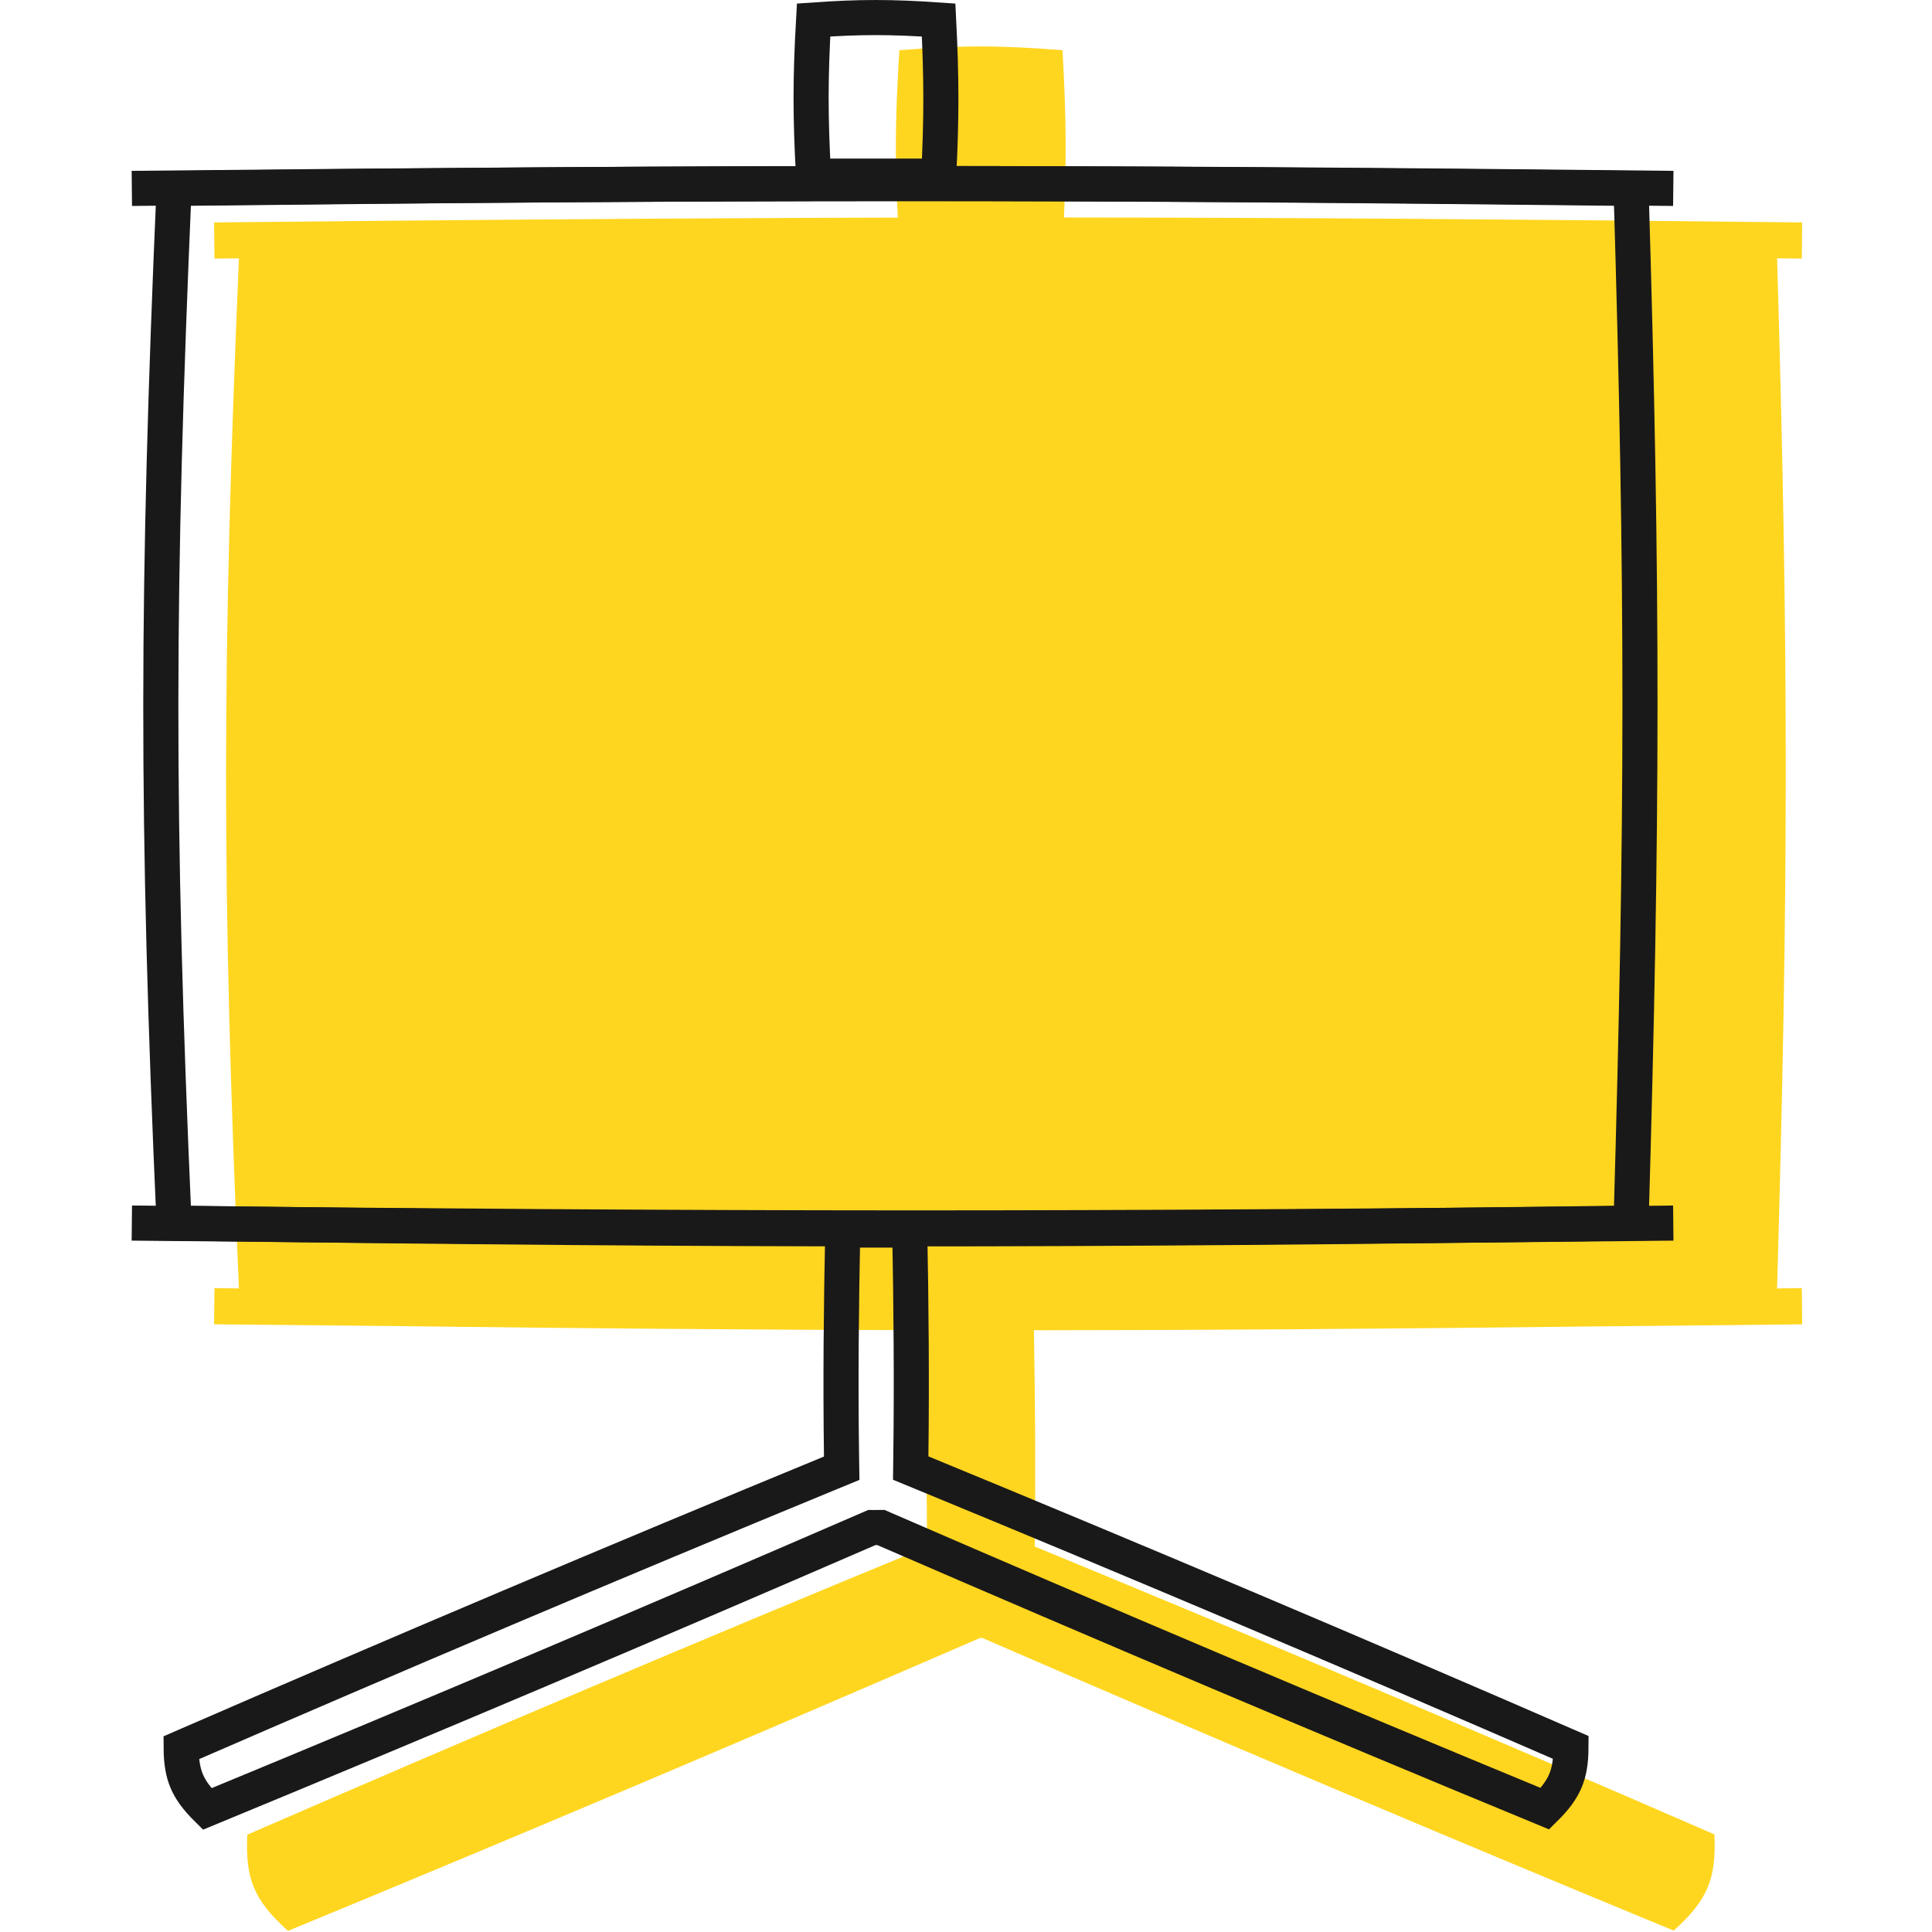
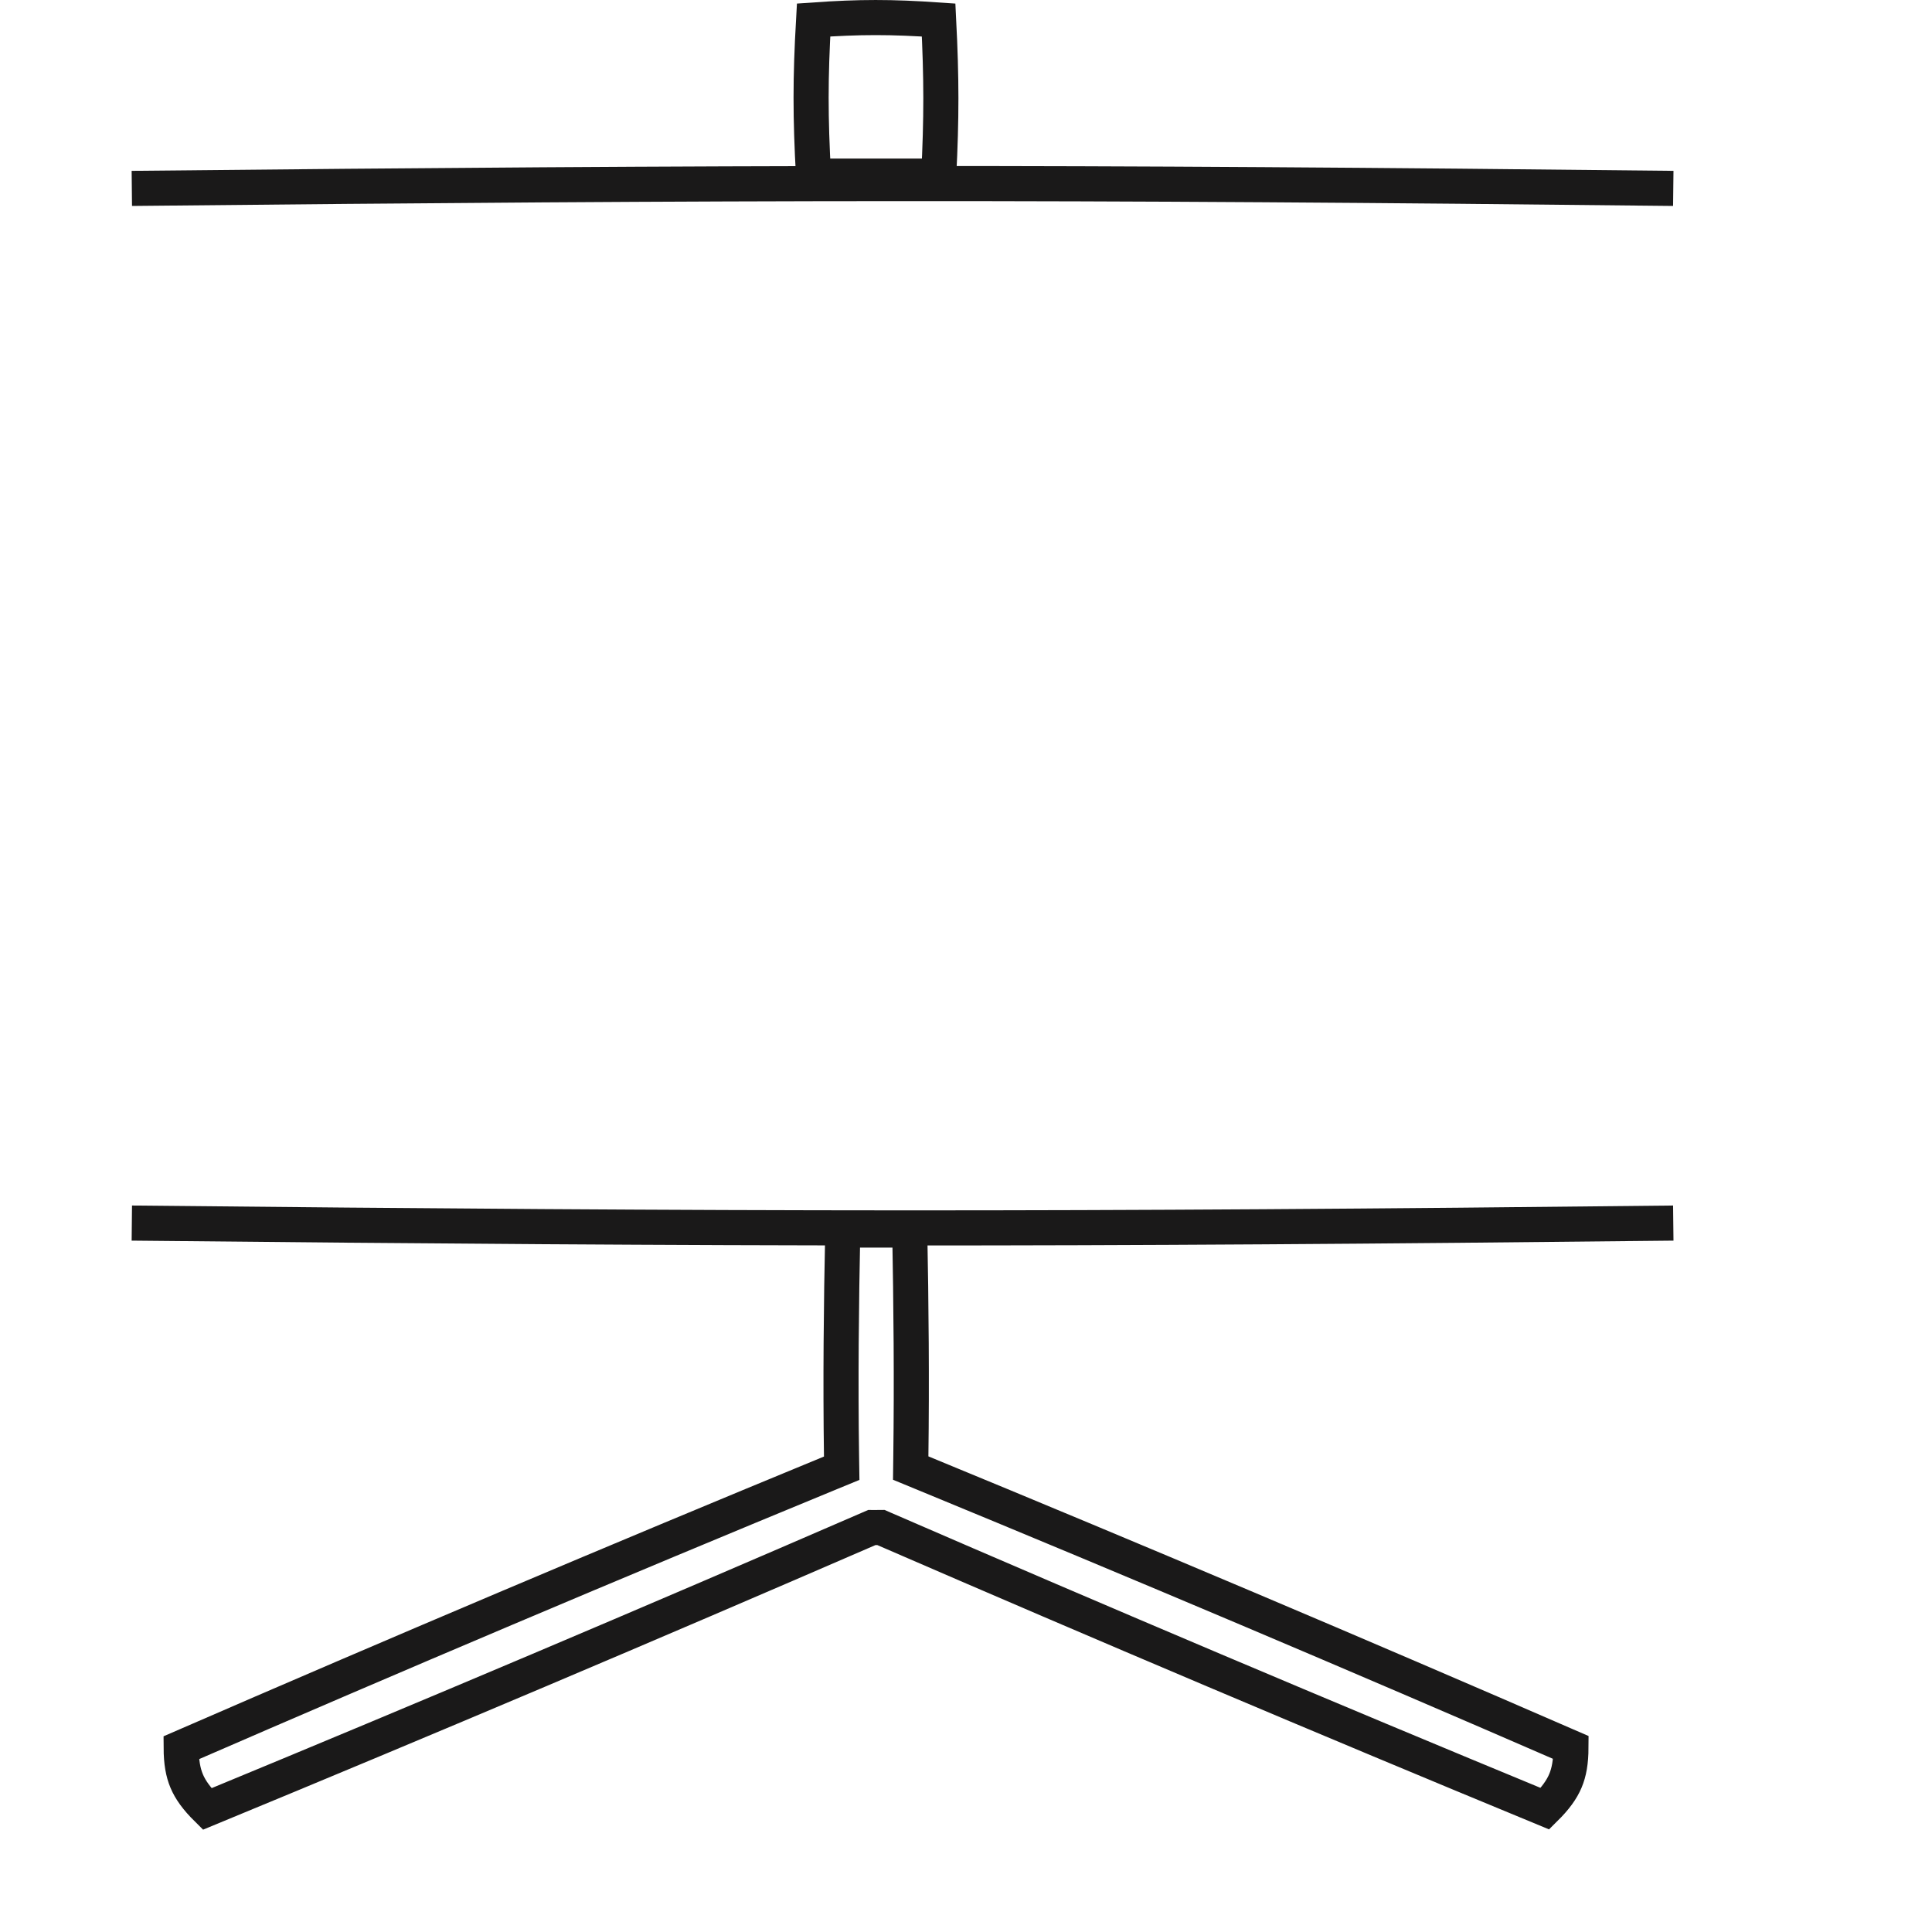
<svg xmlns="http://www.w3.org/2000/svg" width="400" height="400" viewBox="0 0 400 400" fill="none">
  <path fill-rule="evenodd" clip-rule="evenodd" d="M370.187 53.508C371.135 53.518 372.086 53.528 373.041 53.539C372.091 53.528 371.145 53.518 370.202 53.508L370.187 53.508ZM49.465 266.749C48.668 266.74 47.869 266.733 47.068 266.725L47.132 266.726C47.911 266.733 48.689 266.741 49.465 266.749ZM47.186 53.511C47.55 53.508 47.913 53.504 48.275 53.5C47.934 53.504 47.592 53.507 47.249 53.511L47.225 53.511L47.204 53.511L47.186 53.511Z" fill="#FFD61F" />
-   <path fill-rule="evenodd" clip-rule="evenodd" d="M219.982 10.395C206.621 9.357 199.213 9.365 186.209 10.395L186.037 13.25C185.345 25.249 185.294 33.399 185.881 45.051C182.281 45.059 178.669 45.07 175.039 45.083L173.485 45.088C171.822 45.093 170.156 45.098 168.485 45.105C167.193 45.11 165.899 45.116 164.601 45.122L162.838 45.13C127.032 45.282 89.126 45.592 44.327 46.053L44.404 53.539C45.334 53.529 46.262 53.52 47.186 53.511L47.204 53.511L47.225 53.511C47.975 53.503 48.723 53.496 49.469 53.488C45.994 135.527 45.841 183.487 49.465 266.749C48.689 266.741 47.911 266.733 47.132 266.726L47.068 266.725C46.182 266.717 45.295 266.708 44.404 266.699L44.327 274.185C57.055 274.316 69.227 274.432 80.952 274.539C122.243 275.044 157.607 275.333 192.16 275.403C191.878 290.343 191.751 305.283 191.967 320.227C144.846 339.636 97.926 359.523 51.196 379.854C50.784 389.07 52.604 393.451 59.627 399.769C107.584 379.984 155.343 359.753 202.937 339.111C203.073 339.111 203.208 339.109 203.344 339.108C250.892 359.734 298.609 379.943 346.521 399.709C353.544 393.392 355.363 389.011 354.951 379.796C308.241 359.466 261.336 339.596 214.235 320.191C214.428 305.264 214.317 290.341 214.065 275.417C249.442 275.394 285.107 275.139 326.607 274.656C341.352 274.523 356.78 274.367 373.125 274.185L373.041 266.699C372.128 266.709 371.217 266.719 370.31 266.728L370.258 266.728C369.478 266.736 368.7 266.745 367.925 266.753C370.279 184.106 370.358 136.119 367.93 53.484C368.68 53.492 369.432 53.5 370.187 53.508L370.202 53.508C371.145 53.518 372.091 53.528 373.041 53.539L373.125 46.053C313.828 45.393 266.603 45.063 220.28 45.027C220.841 32.649 220.74 24.149 219.982 10.395Z" fill="#FFD61F" />
-   <path d="M36.037 39.006C153.841 37.673 219.889 37.672 337.693 39.006C340.196 122.674 340.115 169.539 337.693 253.225C219.843 254.825 153.782 254.827 36.037 253.225C32.3 168.902 32.46 122.095 36.037 39.006Z" stroke="#1A1919" stroke-width="7.268" />
  <path d="M27.294 39.006C152.126 37.722 221.806 37.618 346.437 39.006" stroke="#1A1919" stroke-width="7.268" />
  <path d="M27.294 253.225C152.126 254.51 221.806 254.614 346.437 253.225" stroke="#1A1919" stroke-width="7.268" />
  <path d="M168.445 4.141C178.003 3.469 184.523 3.465 194.333 4.144C194.946 16.33 194.952 24.334 194.346 36.465H168.436C167.758 24.18 167.761 16.183 168.445 4.141Z" stroke="#1A1919" stroke-width="7.268" />
  <path d="M188.354 254.673C188.641 270.291 188.783 285.888 188.582 301.479L188.551 303.946L190.832 304.886C235.823 323.422 280.628 342.395 325.251 361.8C325.237 364.792 324.863 366.895 324.1 368.704C323.331 370.525 322.062 372.303 319.869 374.473C274.101 355.575 228.515 336.264 183.088 316.558L182.383 316.252L181.613 316.258C181.464 316.259 181.364 316.26 181.259 316.26L180.498 316.258L179.801 316.561C134.329 336.283 88.701 355.615 42.89 374.531C40.697 372.36 39.428 370.582 38.659 368.761C37.896 366.952 37.52 364.848 37.507 361.857C82.15 342.45 126.97 323.461 171.979 304.921L174.266 303.98L174.229 301.508C174.004 285.909 174.167 270.303 174.486 254.673H188.354Z" stroke="#1A1919" stroke-width="7.268" />
</svg>